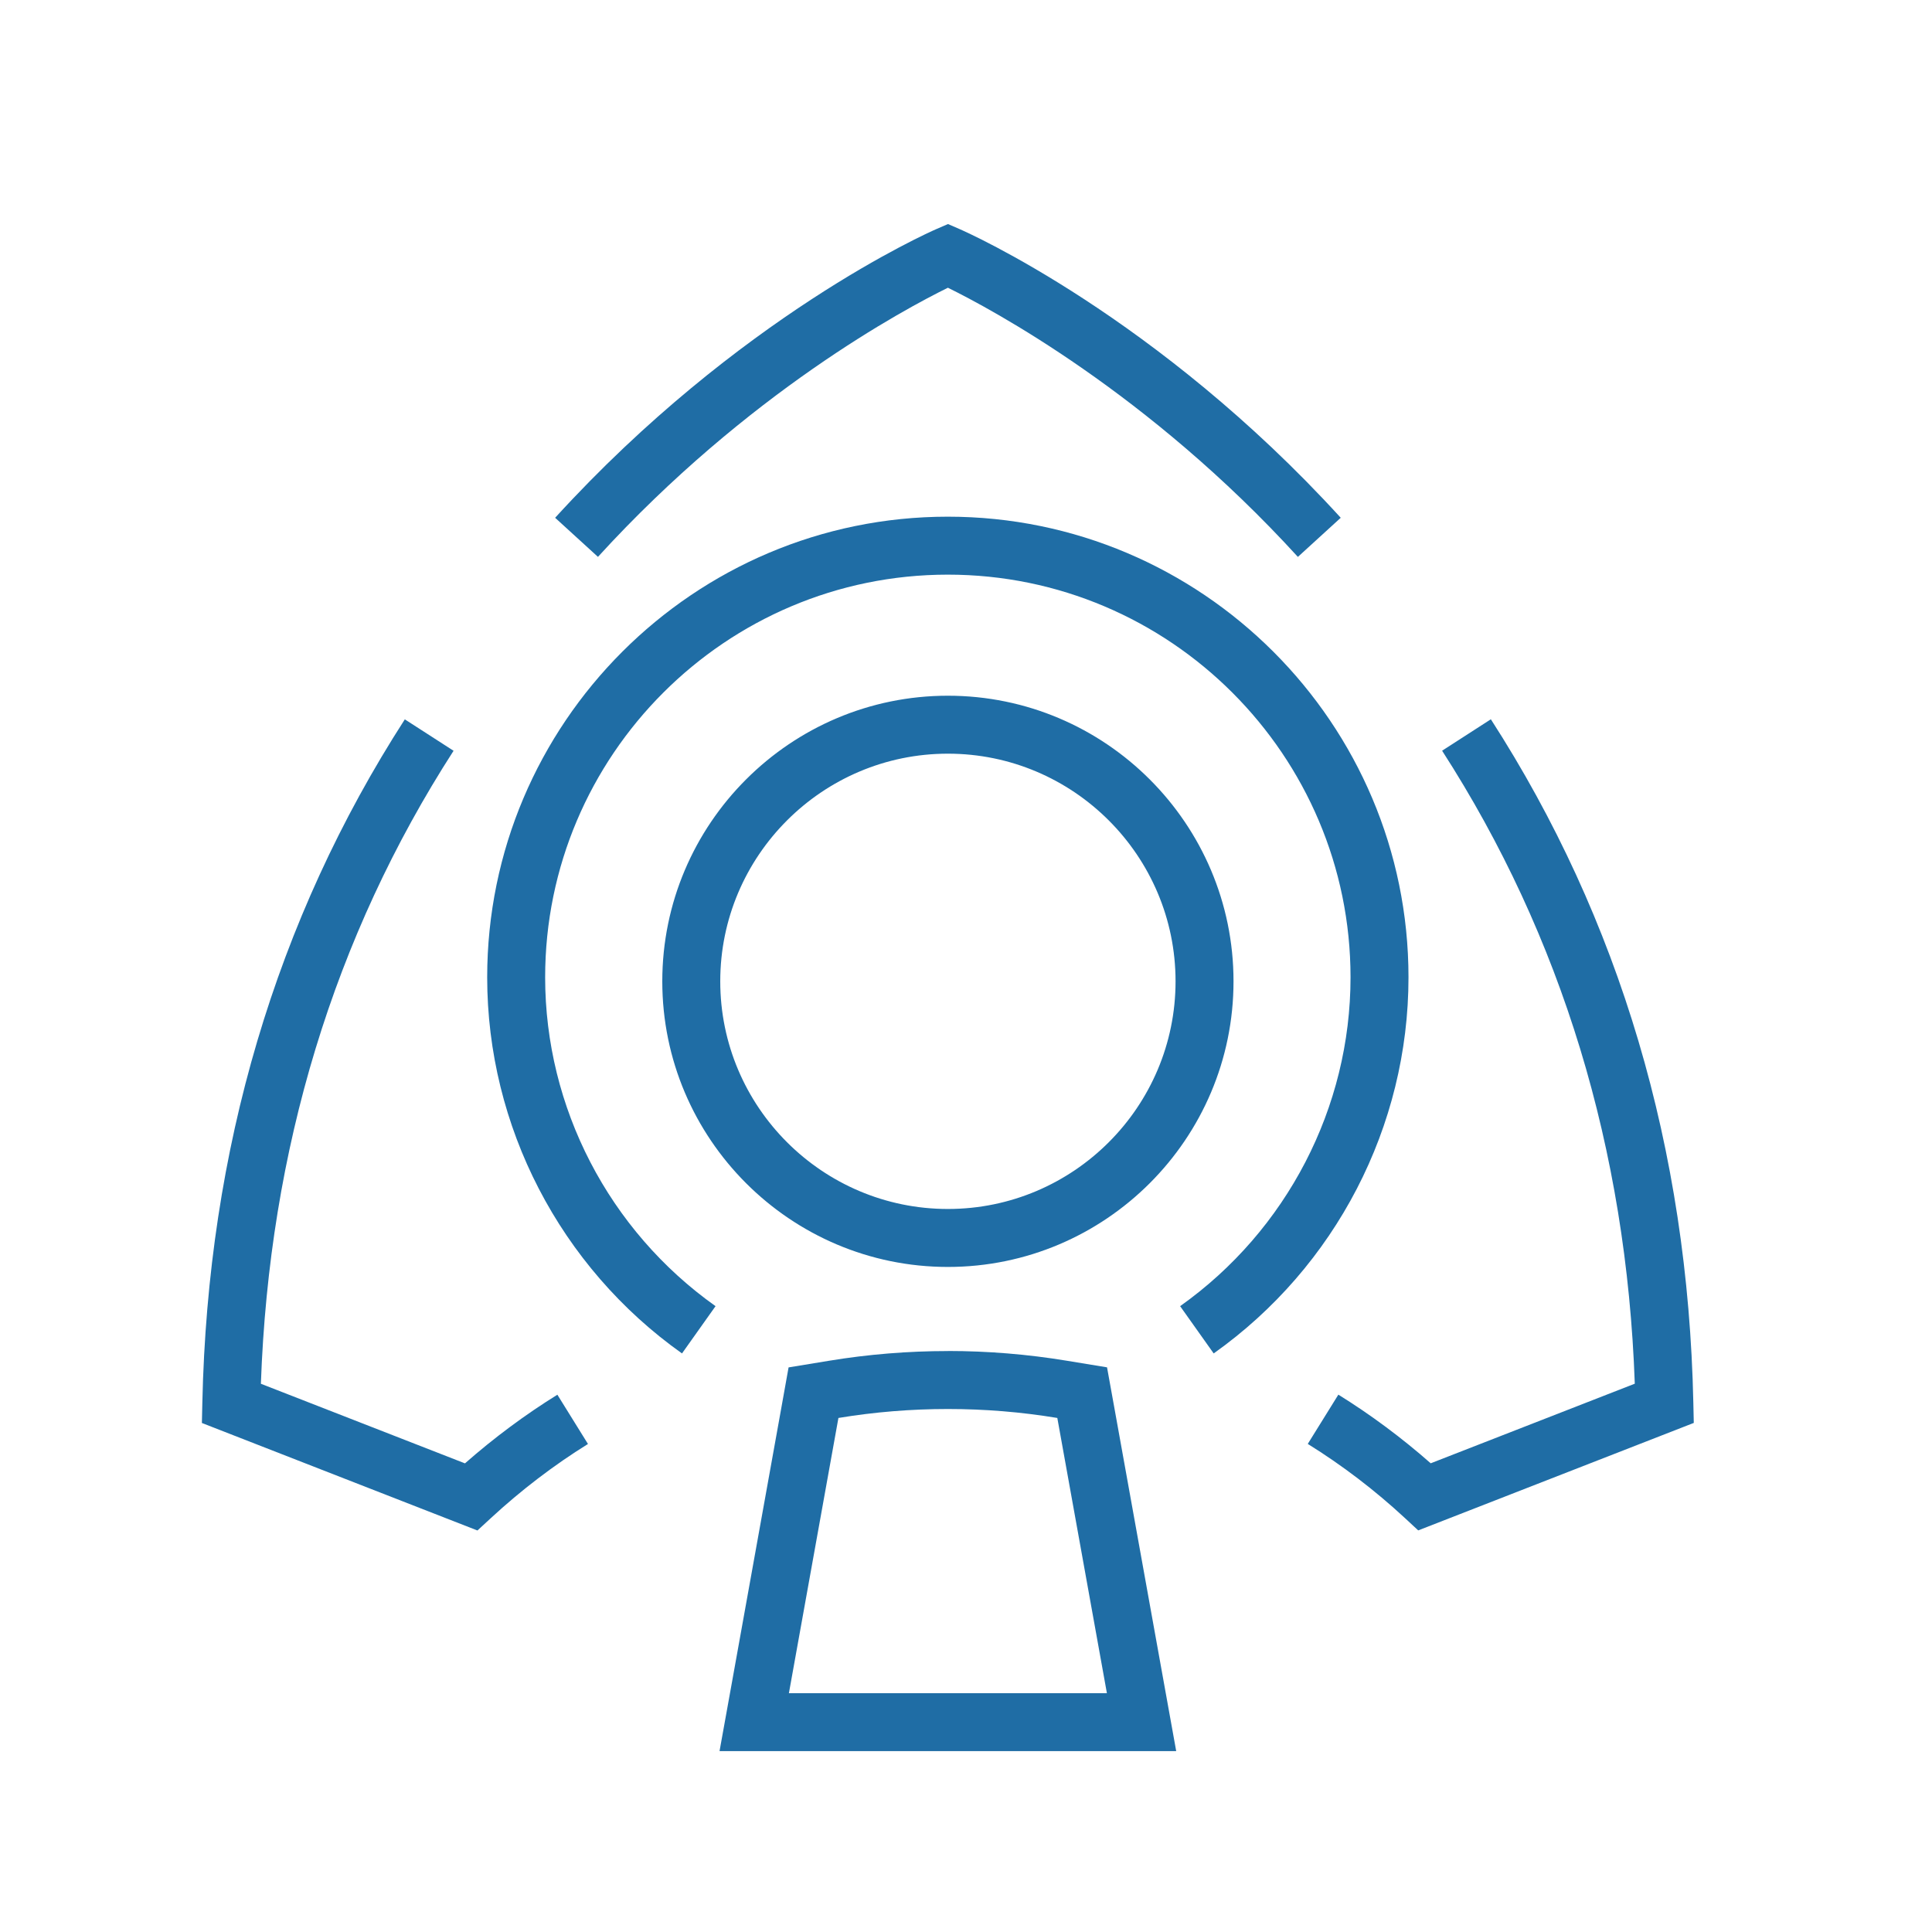
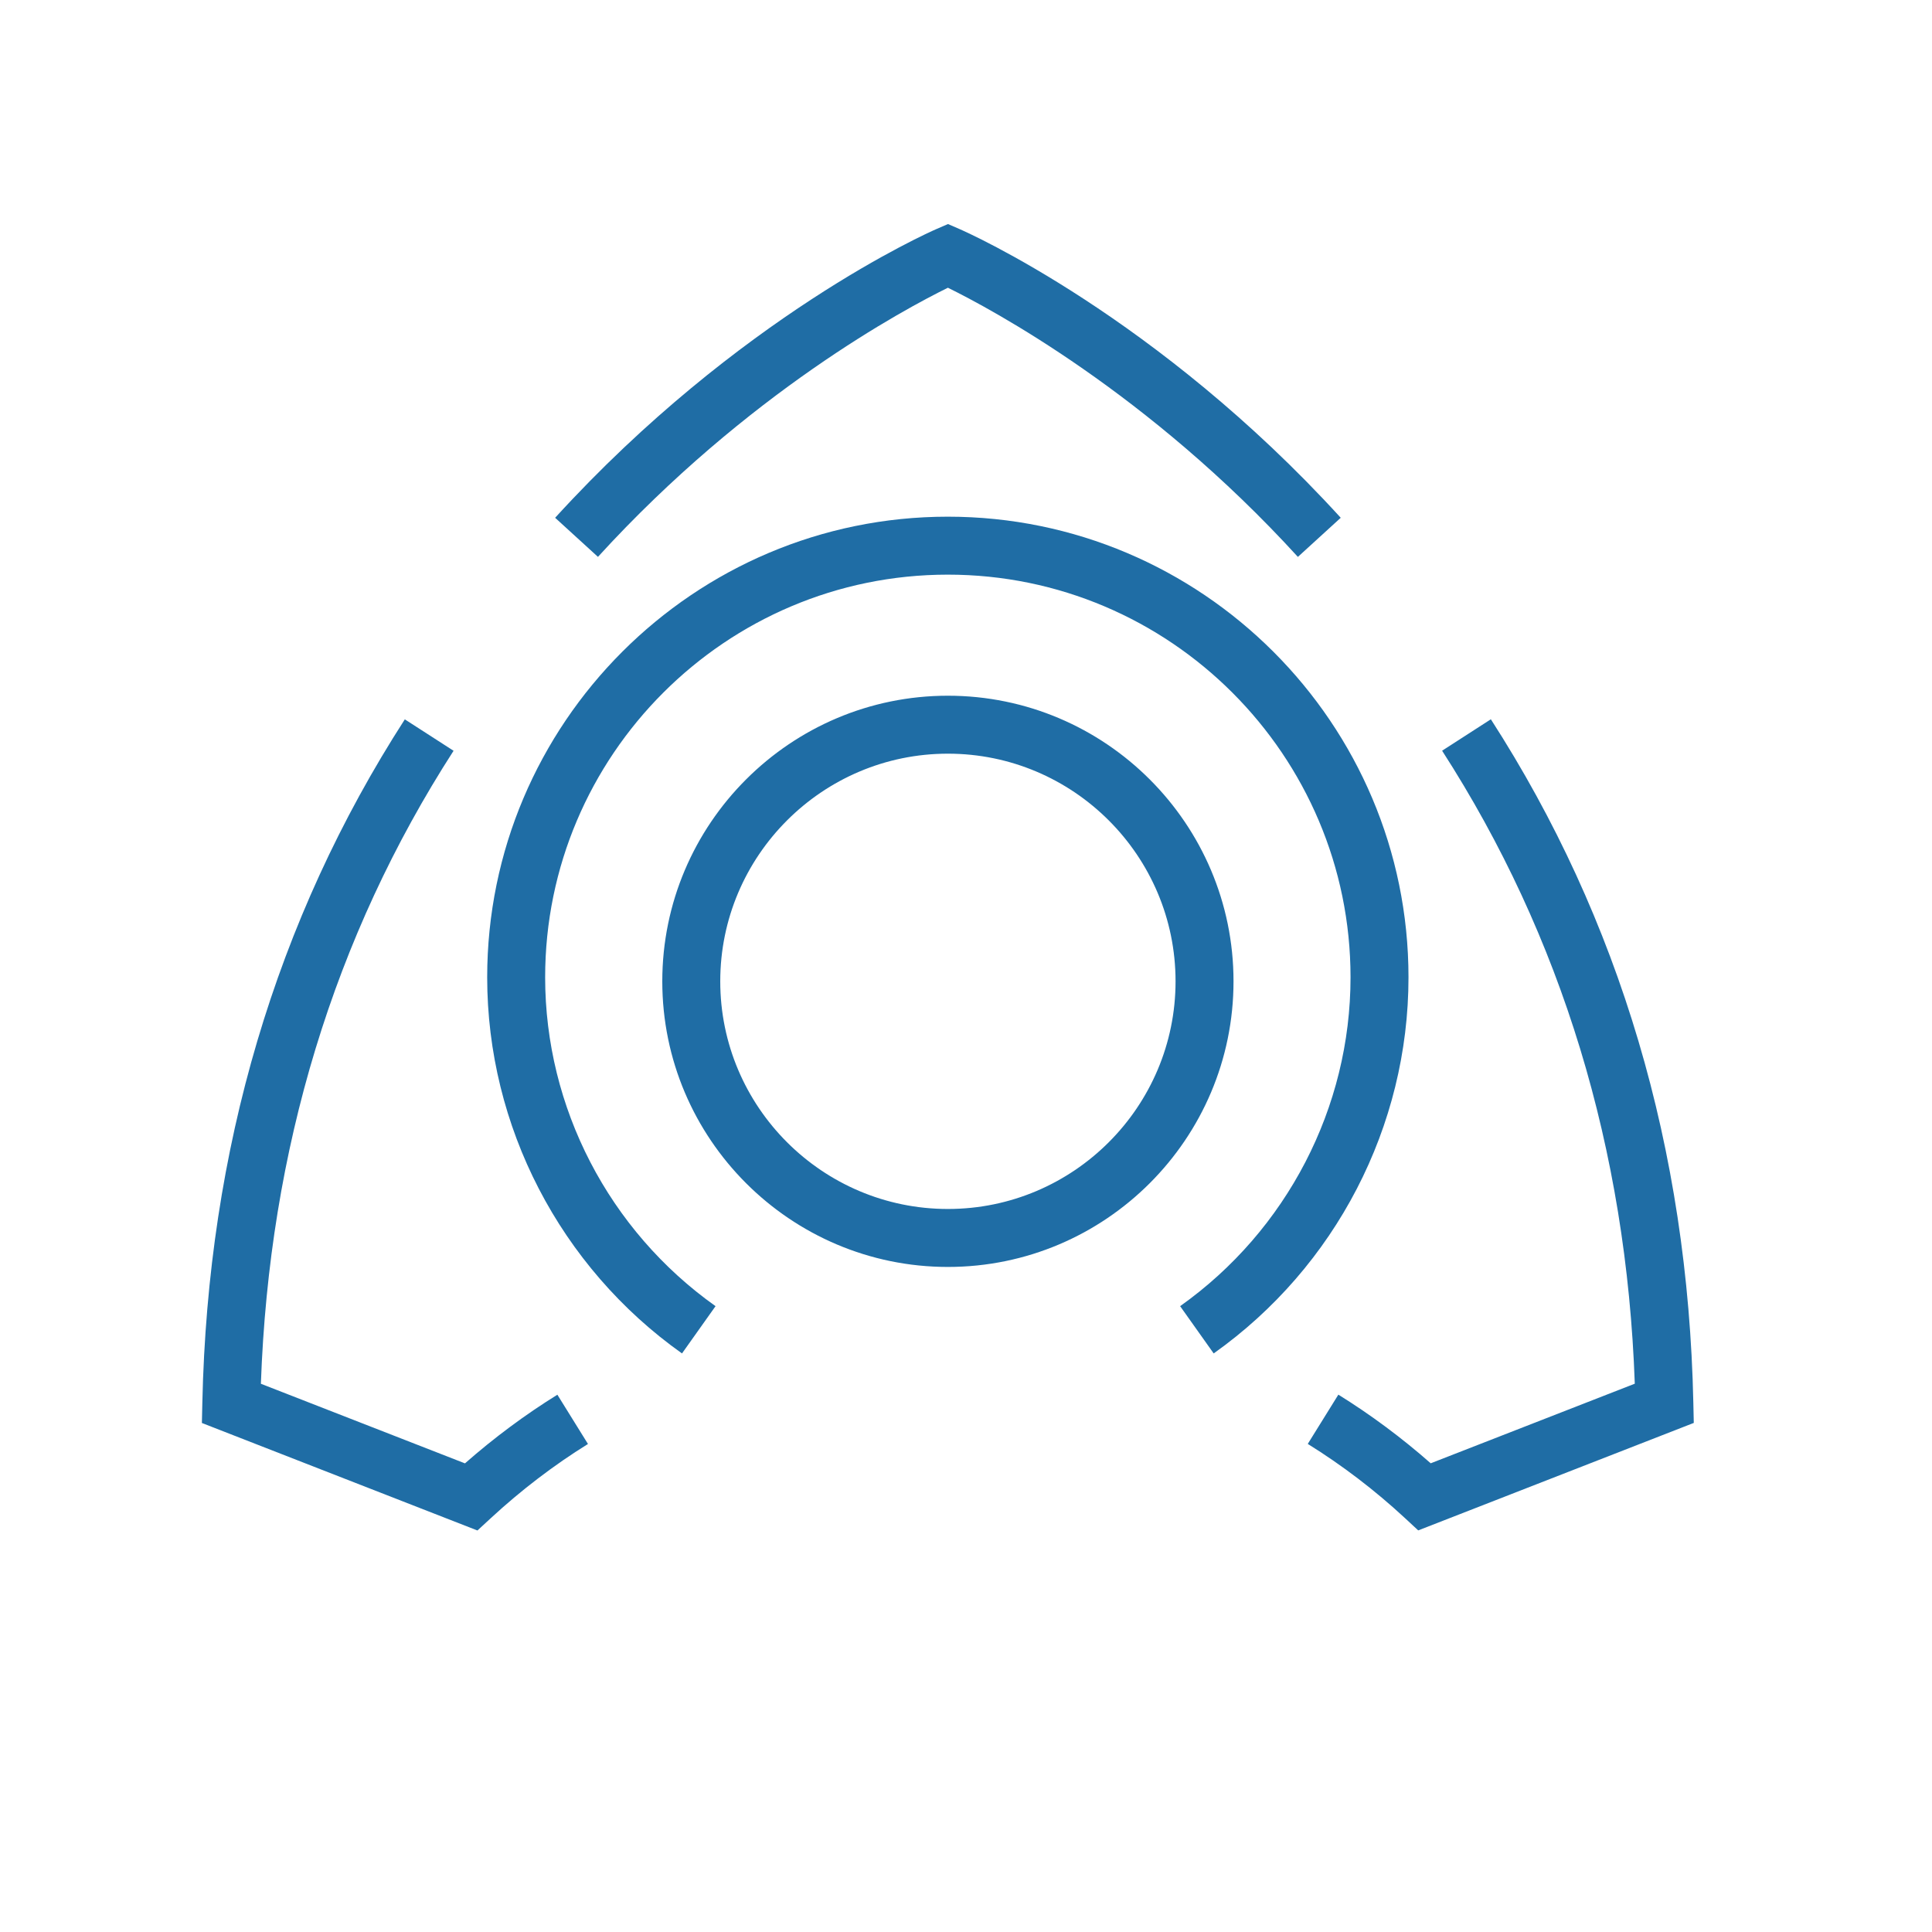
<svg xmlns="http://www.w3.org/2000/svg" id="Layer_1" data-name="Layer 1" viewBox="0 0 300 300">
  <defs>
    <style>
      .cls-1 {
        fill: #1f6da5;
      }
    </style>
  </defs>
  <path class="cls-1" d="M74.13,237.65l-42.78-16.69.07-3.15c.85-39.35,11.43-75.05,31.44-106.11l7.57,4.88c-18.57,28.82-28.63,61.87-29.92,98.29l31.69,12.36c4.53-3.98,9.35-7.56,14.35-10.66l4.75,7.65c-5.3,3.29-10.37,7.16-15.09,11.52l-2.07,1.91ZM220.22,237.64l-2.07-1.92c-4.67-4.33-9.75-8.2-15.08-11.51l4.75-7.65c5.03,3.12,9.84,6.7,14.34,10.66l31.69-12.36c-1.29-36.41-11.35-69.46-29.92-98.29l7.57-4.88c20.02,31.07,30.6,66.77,31.44,106.11l.07,3.15-42.79,16.69ZM188.46,210.16l-5.21-7.34c16.57-11.76,26.46-30.85,26.46-51.06,0-34.48-28.05-62.53-62.53-62.53s-62.53,28.05-62.53,62.53c0,20.21,9.89,39.3,26.46,51.06l-5.21,7.34c-18.94-13.44-30.25-35.27-30.25-58.4,0-39.44,32.09-71.53,71.53-71.53s71.53,32.09,71.53,71.53c0,23.13-11.31,44.96-30.25,58.4ZM147.19,196.73c-24.45,0-44.35-19.9-44.35-44.35s19.89-44.35,44.35-44.35,44.35,19.89,44.35,44.35-19.9,44.35-44.35,44.35ZM147.19,117.03c-19.49,0-35.35,15.86-35.35,35.35s15.86,35.35,35.35,35.35,35.35-15.86,35.35-35.35-15.86-35.35-35.35-35.35ZM201.53,86.47c-23.24-25.47-47.63-38.49-54.34-41.79-6.71,3.3-31.1,16.32-54.34,41.79l-6.65-6.07c28.51-31.25,57.96-44.29,59.2-44.83l1.8-.78,1.8.78c1.24.54,30.68,13.58,59.19,44.83l-6.65,6.07Z" />
-   <path class="cls-1" d="M147.19,218.79c5.7,0,11.37.46,16.99,1.39l7.7,42.74h-49.38l7.69-42.74c5.62-.93,11.31-1.39,17-1.39M147.19,209.79c-6.19,0-12.41.51-18.47,1.51l-6.27,1.03-1.12,6.25-7.69,42.74-1.91,10.59h70.91l-1.91-10.6-7.7-42.74-1.13-6.25-6.27-1.03c-6.06-1-12.27-1.51-18.45-1.51h0Z" />
</svg>